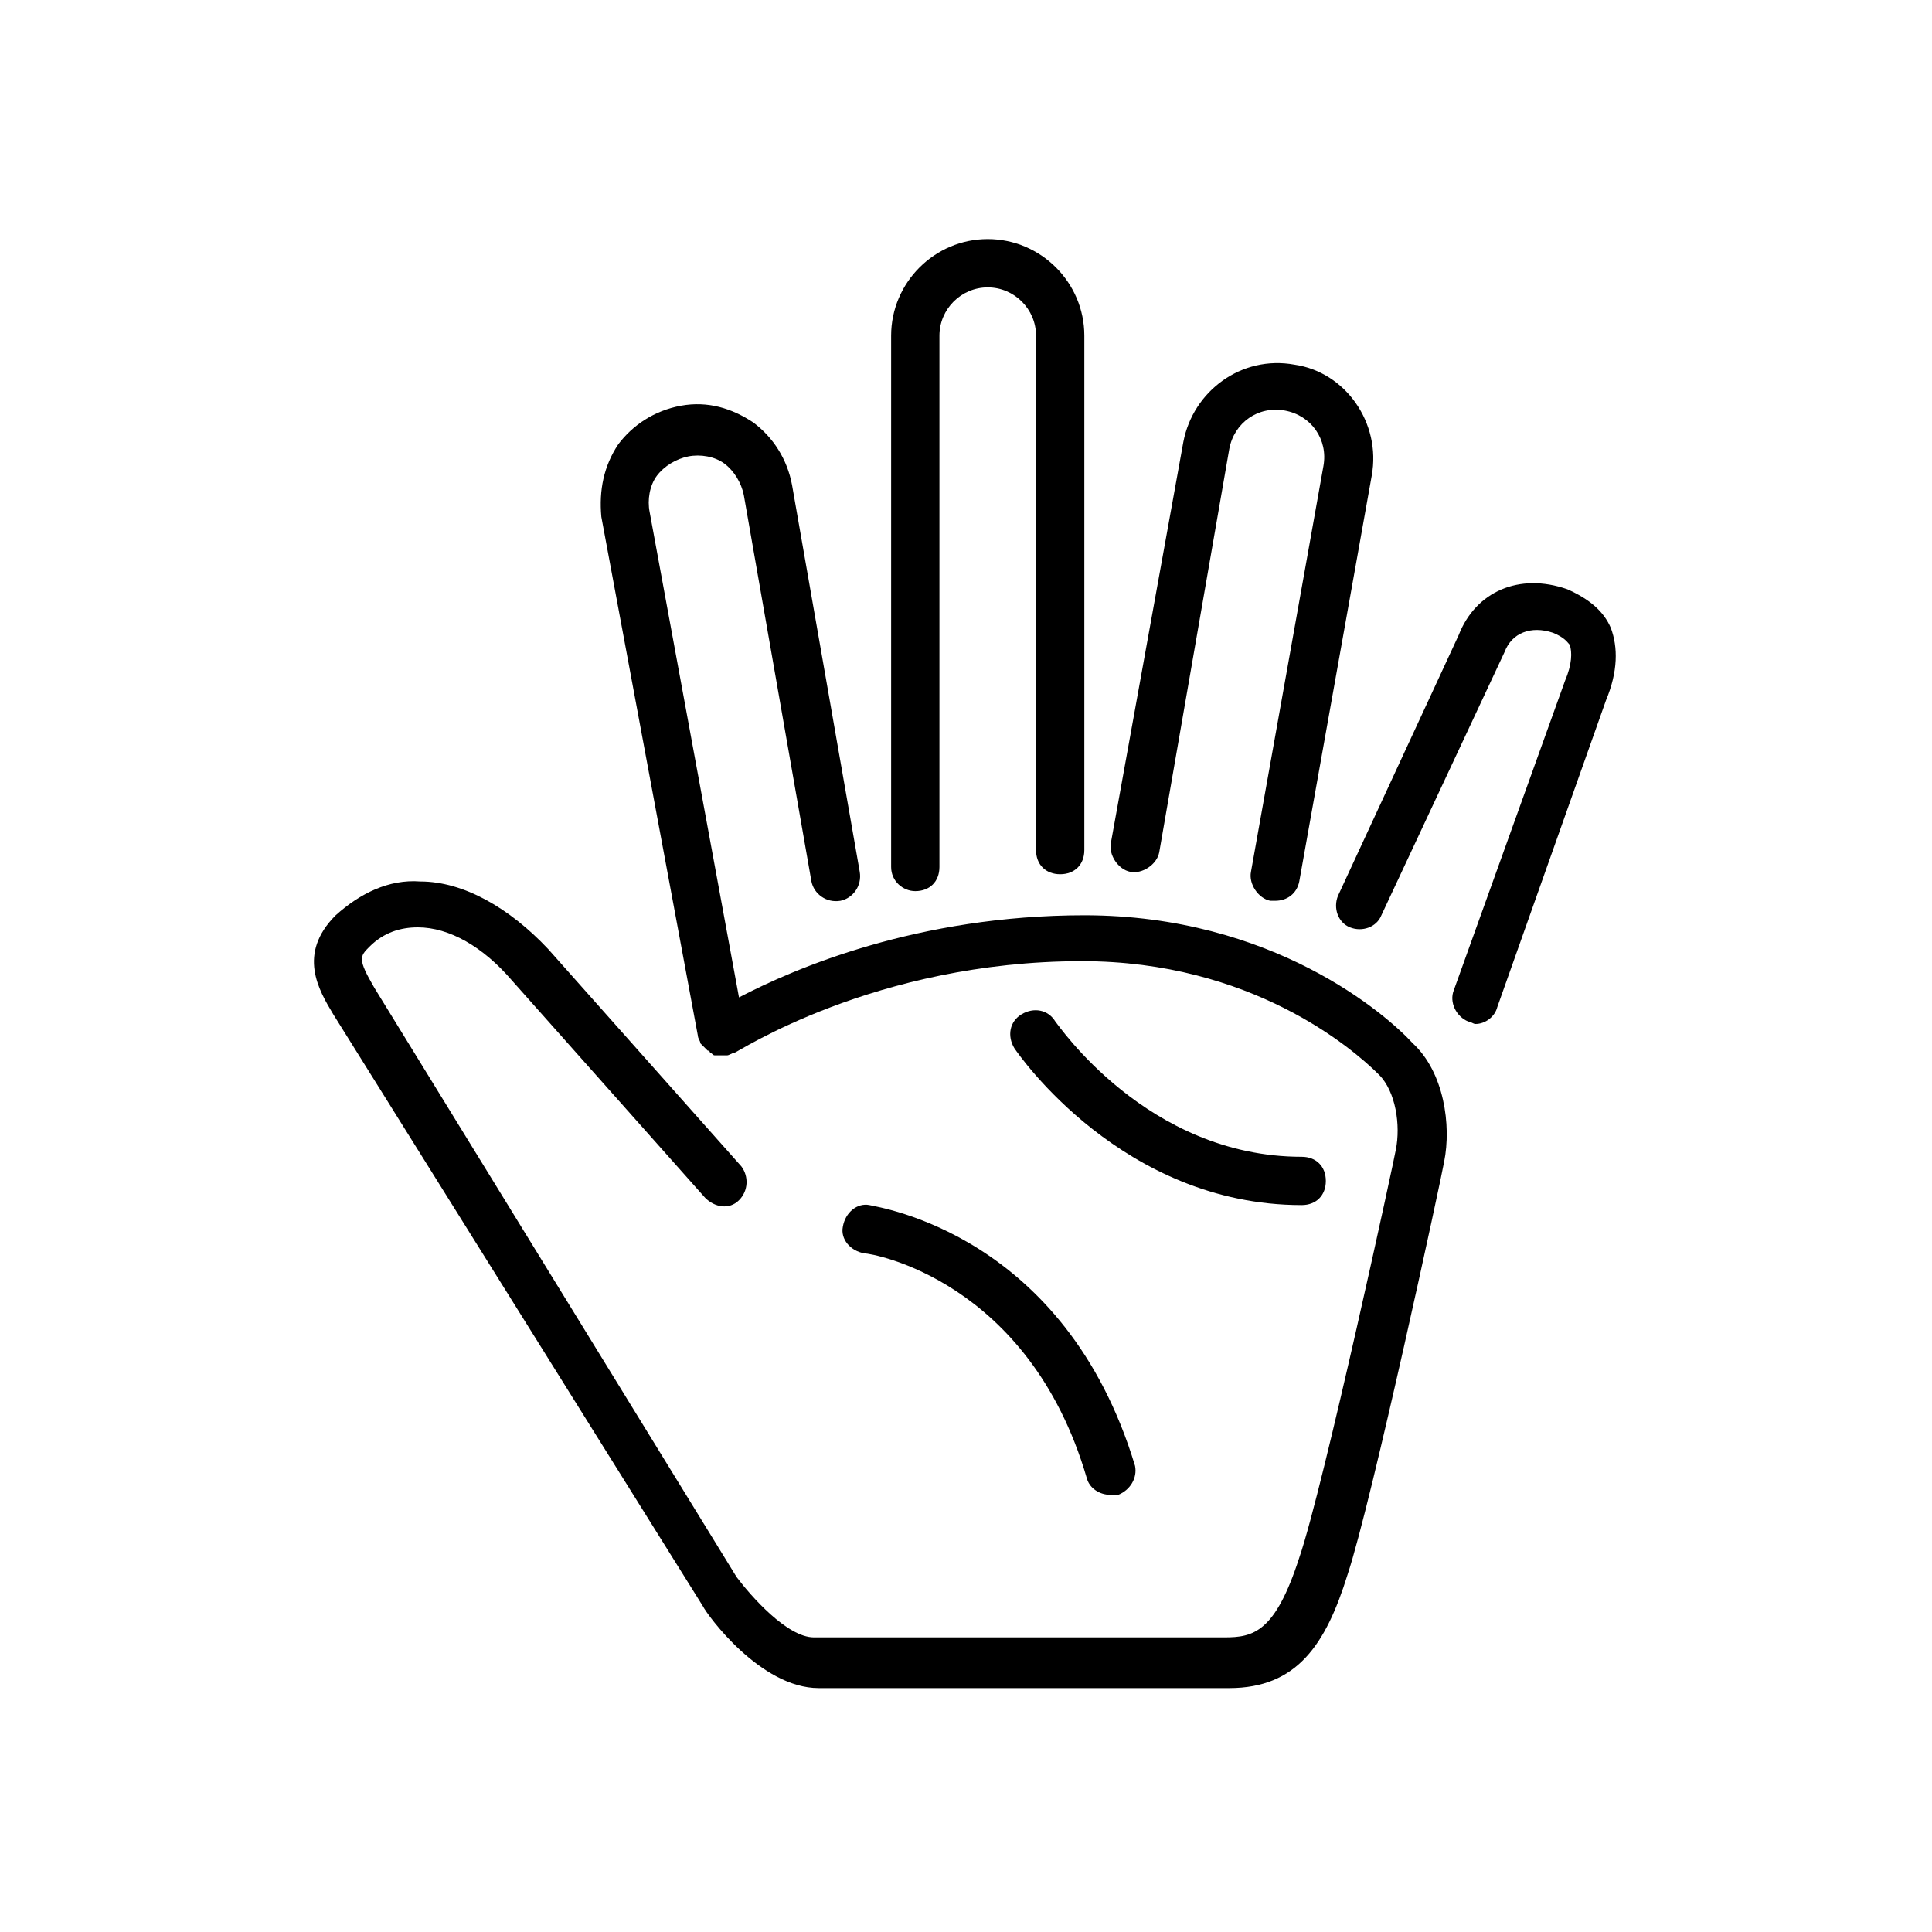
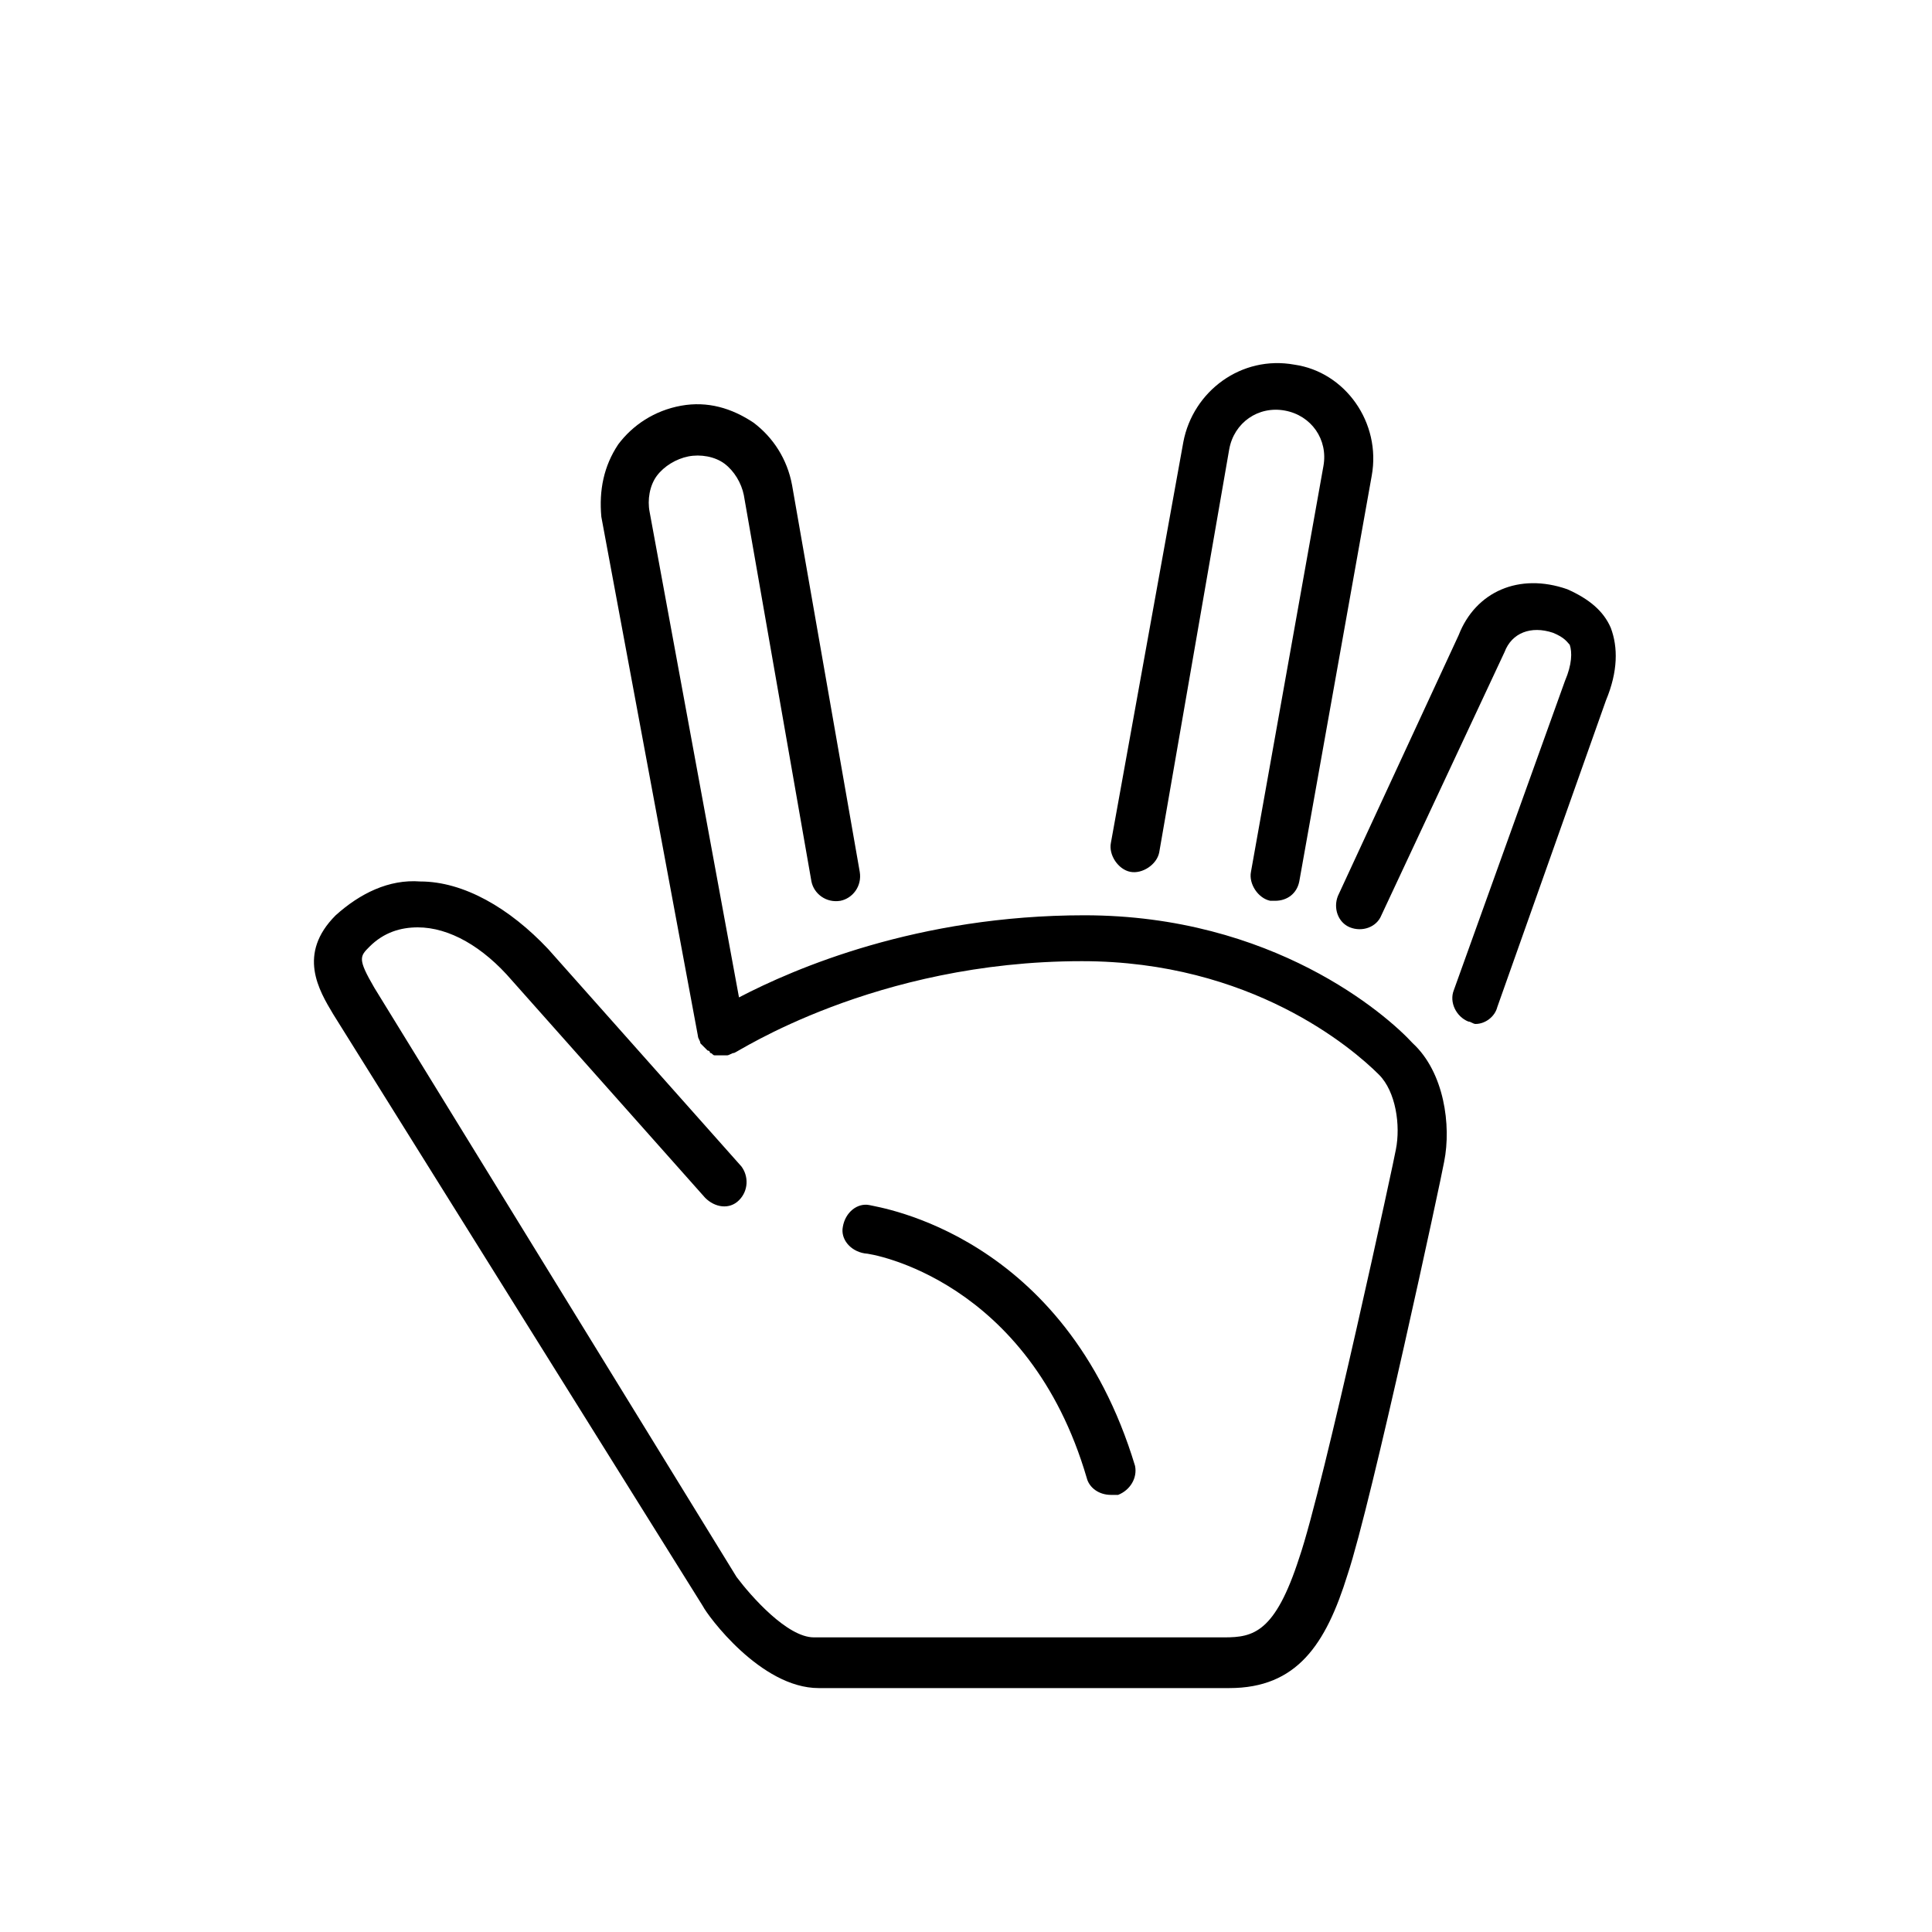
<svg xmlns="http://www.w3.org/2000/svg" version="1.1" id="Calque_1" x="0px" y="0px" viewBox="0 0 80 80" style="enable-background:new 0 0 80 80;" xml:space="preserve">
  <g>
    <path d="M44.9,37.9c-6.9,0-12,2.2-14.3,3.4l-3.7-20.1c-0.1-0.5,0-1.1,0.3-1.5c0.3-0.4,0.8-0.7,1.3-0.8c0.5-0.1,1.1,0,1.5,0.3   c0.4,0.3,0.7,0.8,0.8,1.3l2.8,16c0.1,0.5,0.6,0.9,1.2,0.8c0.5-0.1,0.9-0.6,0.8-1.2l-2.8-16c-0.2-1.1-0.8-2-1.6-2.6   c-0.9-0.6-1.9-0.9-3-0.7c-1.1,0.2-2,0.8-2.6,1.6c-0.6,0.9-0.8,1.9-0.7,3l4,21.5c0,0,0,0,0,0c0,0,0,0,0,0c0,0.1,0.1,0.2,0.1,0.3   c0,0,0,0,0,0c0,0,0,0,0.1,0.1c0.1,0.1,0.1,0.1,0.2,0.2c0,0,0.1,0,0.1,0.1c0.1,0,0.1,0.1,0.2,0.1c0,0,0.1,0,0.1,0c0,0,0.1,0,0.1,0   c0.1,0,0.1,0,0.2,0c0,0,0,0,0,0c0,0,0.1,0,0.1,0c0.1,0,0.2-0.1,0.3-0.1c0,0,0,0,0,0c0.1,0,5.8-3.8,14.4-3.8c7,0,11.2,3.6,12.3,4.7   c0.7,0.7,0.9,2.1,0.7,3.1c0,0.1-3,14-4,16.9c-1,3.1-1.9,3.3-3.1,3.3h-17c-1.1,0-2.6-1.7-3.2-2.5L15.5,40.9   c-0.7-1.2-0.6-1.3-0.2-1.7c0.6-0.6,1.3-0.8,2-0.8c1.3,0,2.7,0.8,3.9,2.2l8,9c0.4,0.4,1,0.5,1.4,0.1c0.4-0.4,0.4-1,0.1-1.4l-8-9   c-1.6-1.7-3.5-2.8-5.3-2.8c-1.3-0.1-2.5,0.5-3.5,1.4c-1.6,1.6-0.7,3.1-0.1,4.1l15.3,24.5c0.2,0.4,2.4,3.4,4.8,3.4h17   c2.8,0,4-1.8,4.9-4.7c1-3,3.9-16.5,4-17.1c0.3-1.5,0-3.7-1.3-4.9C57.4,42,52.7,37.9,44.9,37.9z" />
-     <path d="M37.9,36.9c0.6,0,1-0.4,1-1v-22c0-1.1,0.9-2,2-2c1.1,0,2,0.9,2,2v21.3c0,0.6,0.4,1,1,1s1-0.4,1-1V13.9c0-2.2-1.8-4-4-4   c-2.2,0-4,1.8-4,4v22C36.9,36.5,37.4,36.9,37.9,36.9z" />
    <path d="M66.7,26c-0.3-0.7-0.9-1.2-1.8-1.6c-2-0.7-3.8,0.1-4.5,1.9l-5,10.8c-0.2,0.5,0,1.1,0.5,1.3c0.5,0.2,1.1,0,1.3-0.5l5.1-10.9   c0.3-0.8,1.1-1.1,2-0.8c0.5,0.2,0.6,0.4,0.7,0.5c0.1,0.3,0.1,0.8-0.2,1.5L60.2,41c-0.2,0.5,0.1,1.1,0.6,1.3c0.1,0,0.2,0.1,0.3,0.1   c0.4,0,0.8-0.3,0.9-0.7L66.5,29C67,27.8,67,26.8,66.7,26z" />
    <path d="M46.8,36.1c0.5,0.1,1.1-0.3,1.2-0.8l2.9-16.7c0.2-1.1,1.2-1.8,2.3-1.6c1.1,0.2,1.8,1.2,1.6,2.3l-3,16.8   c-0.1,0.5,0.3,1.1,0.8,1.2c0.1,0,0.1,0,0.2,0c0.5,0,0.9-0.3,1-0.8l3-16.8c0.4-2.2-1.1-4.3-3.2-4.6c-2.2-0.4-4.2,1.1-4.6,3.2   L46,34.9C45.9,35.4,46.3,36,46.8,36.1z" />
    <path d="M34.9,50.8c-0.1,0.5,0.3,1,0.9,1.1c0.3,0,6.8,1.1,9.2,9.3c0.1,0.4,0.5,0.7,1,0.7c0.1,0,0.2,0,0.3,0   c0.5-0.2,0.8-0.7,0.7-1.2C44.1,51.1,36.4,50,36,49.9C35.5,49.8,35,50.2,34.9,50.8z" />
-     <path d="M53.9,49.9c0.6,0,1-0.4,1-1s-0.4-1-1-1c-6.4,0-10.1-5.5-10.2-5.6c-0.3-0.5-0.9-0.6-1.4-0.3c-0.5,0.3-0.6,0.9-0.3,1.4   C42.2,43.7,46.5,49.9,53.9,49.9z" />
  </g>
</svg>